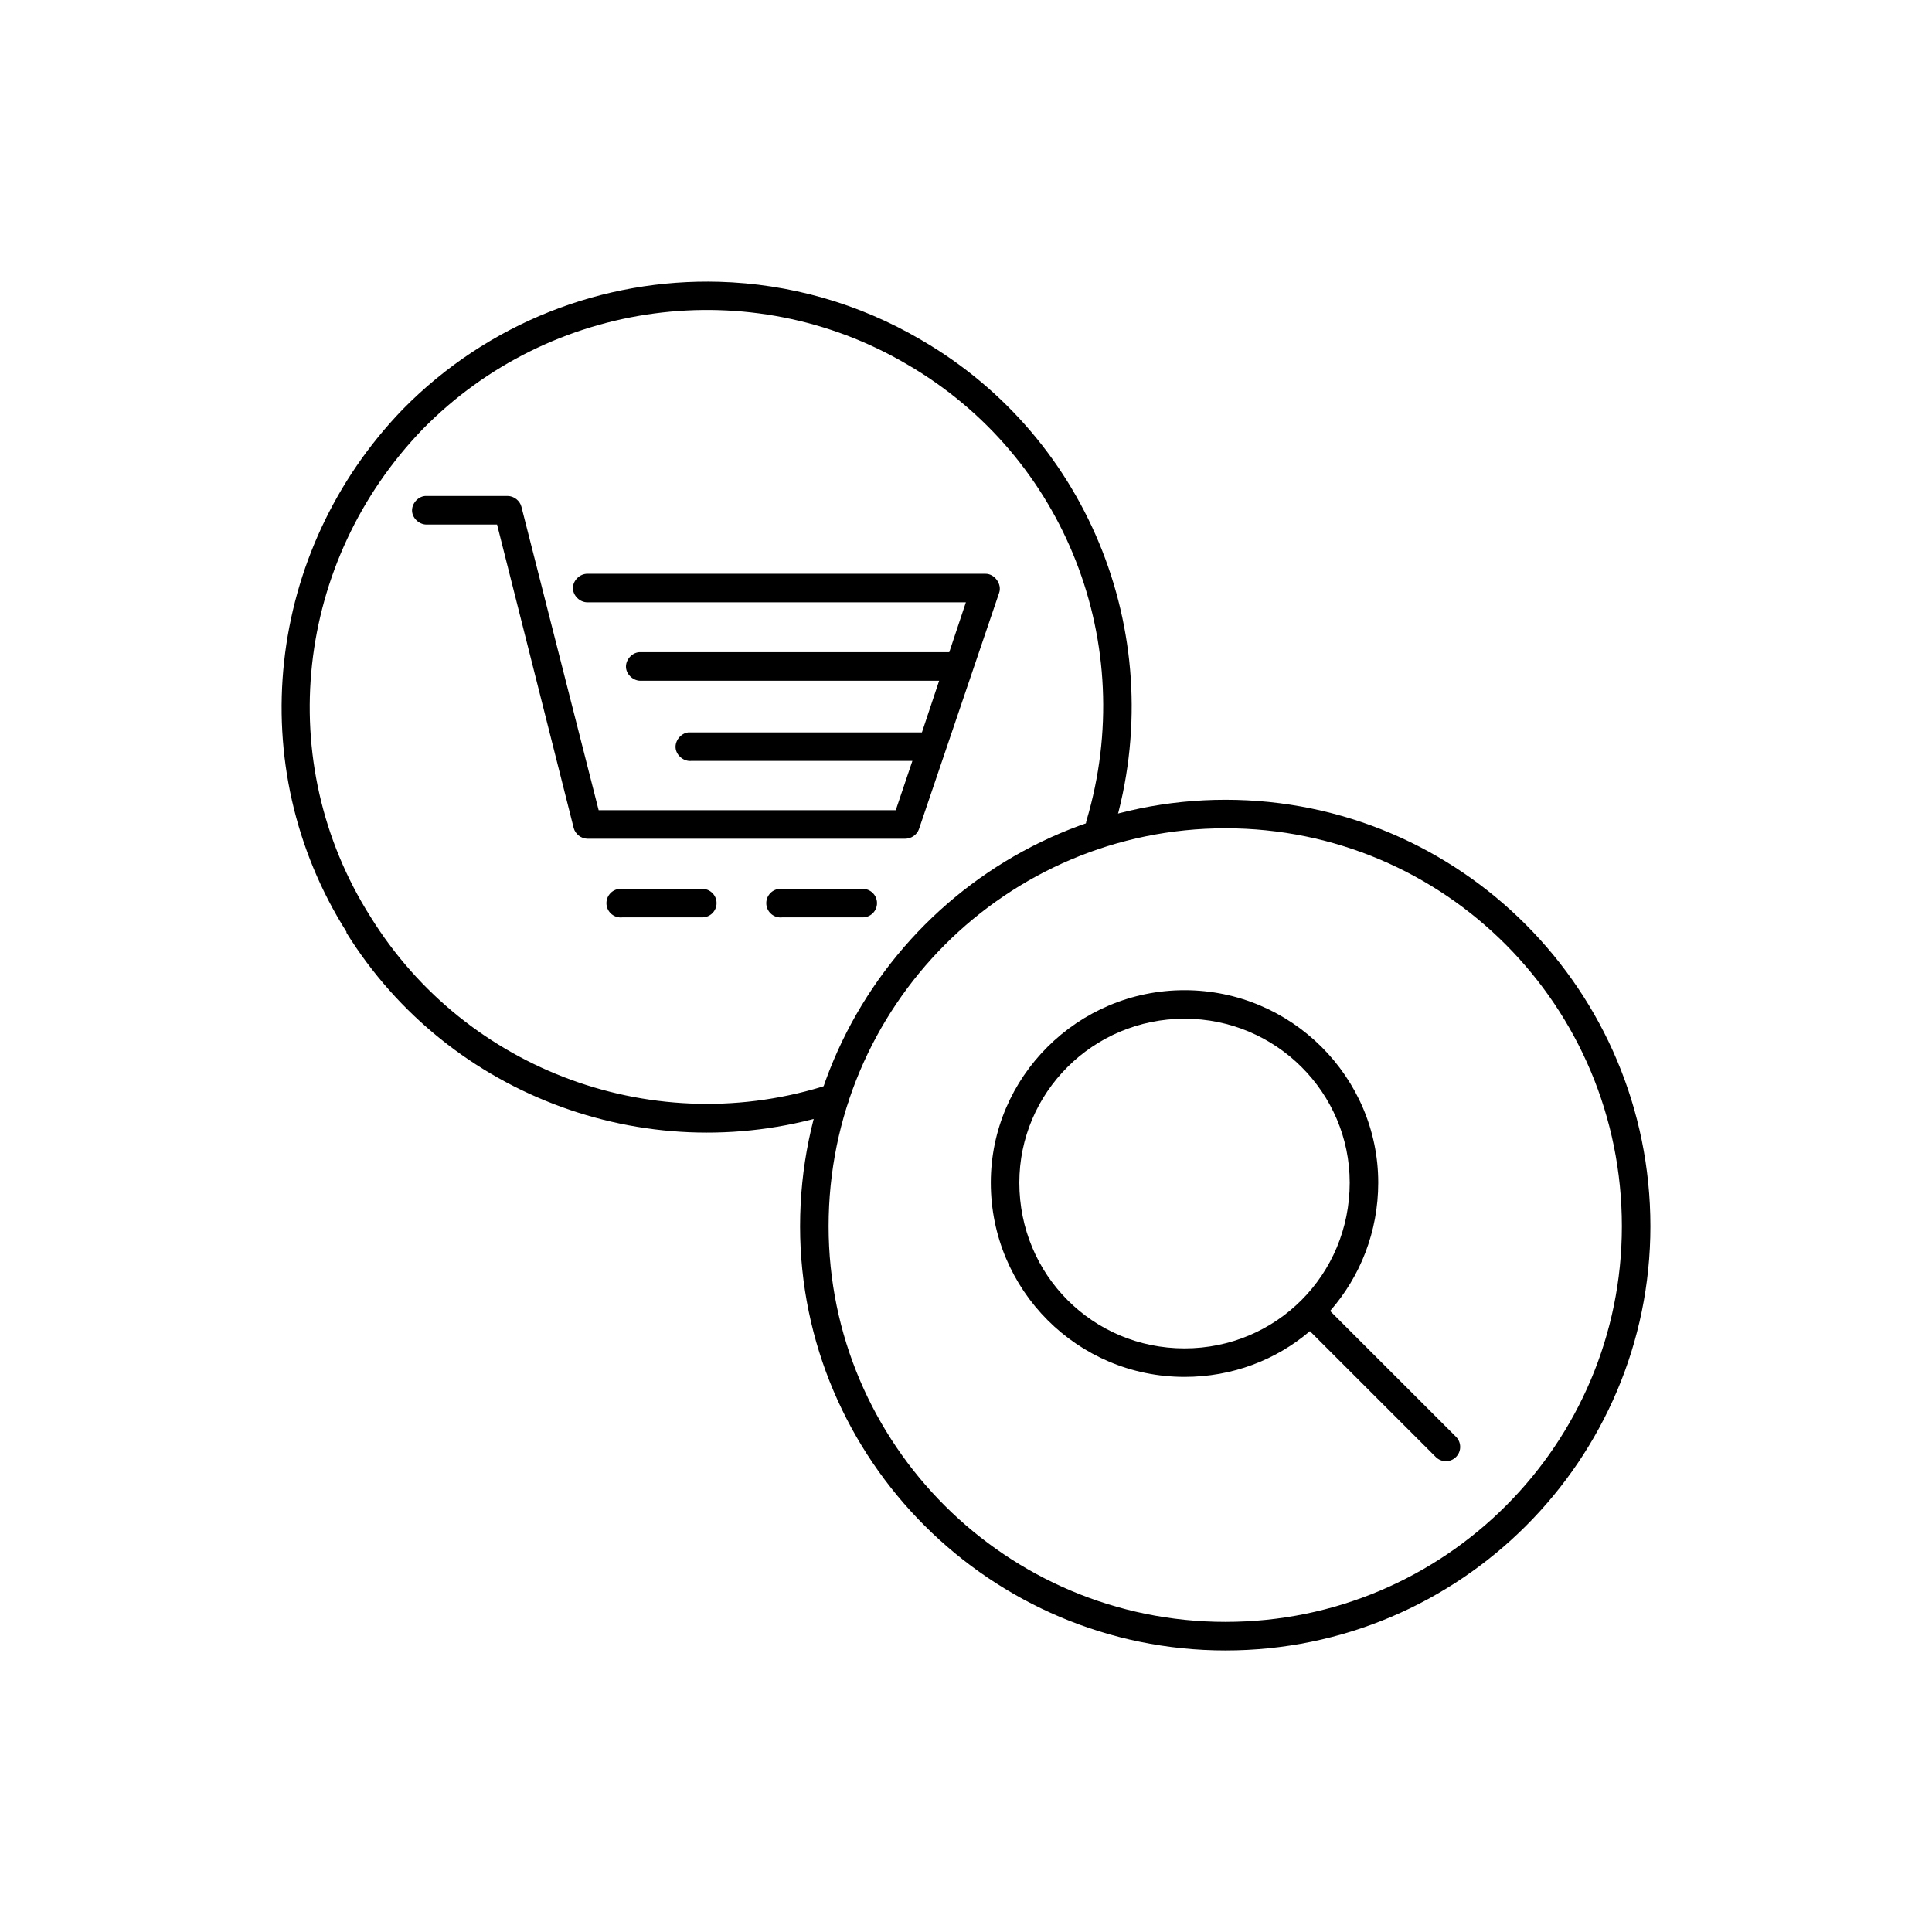
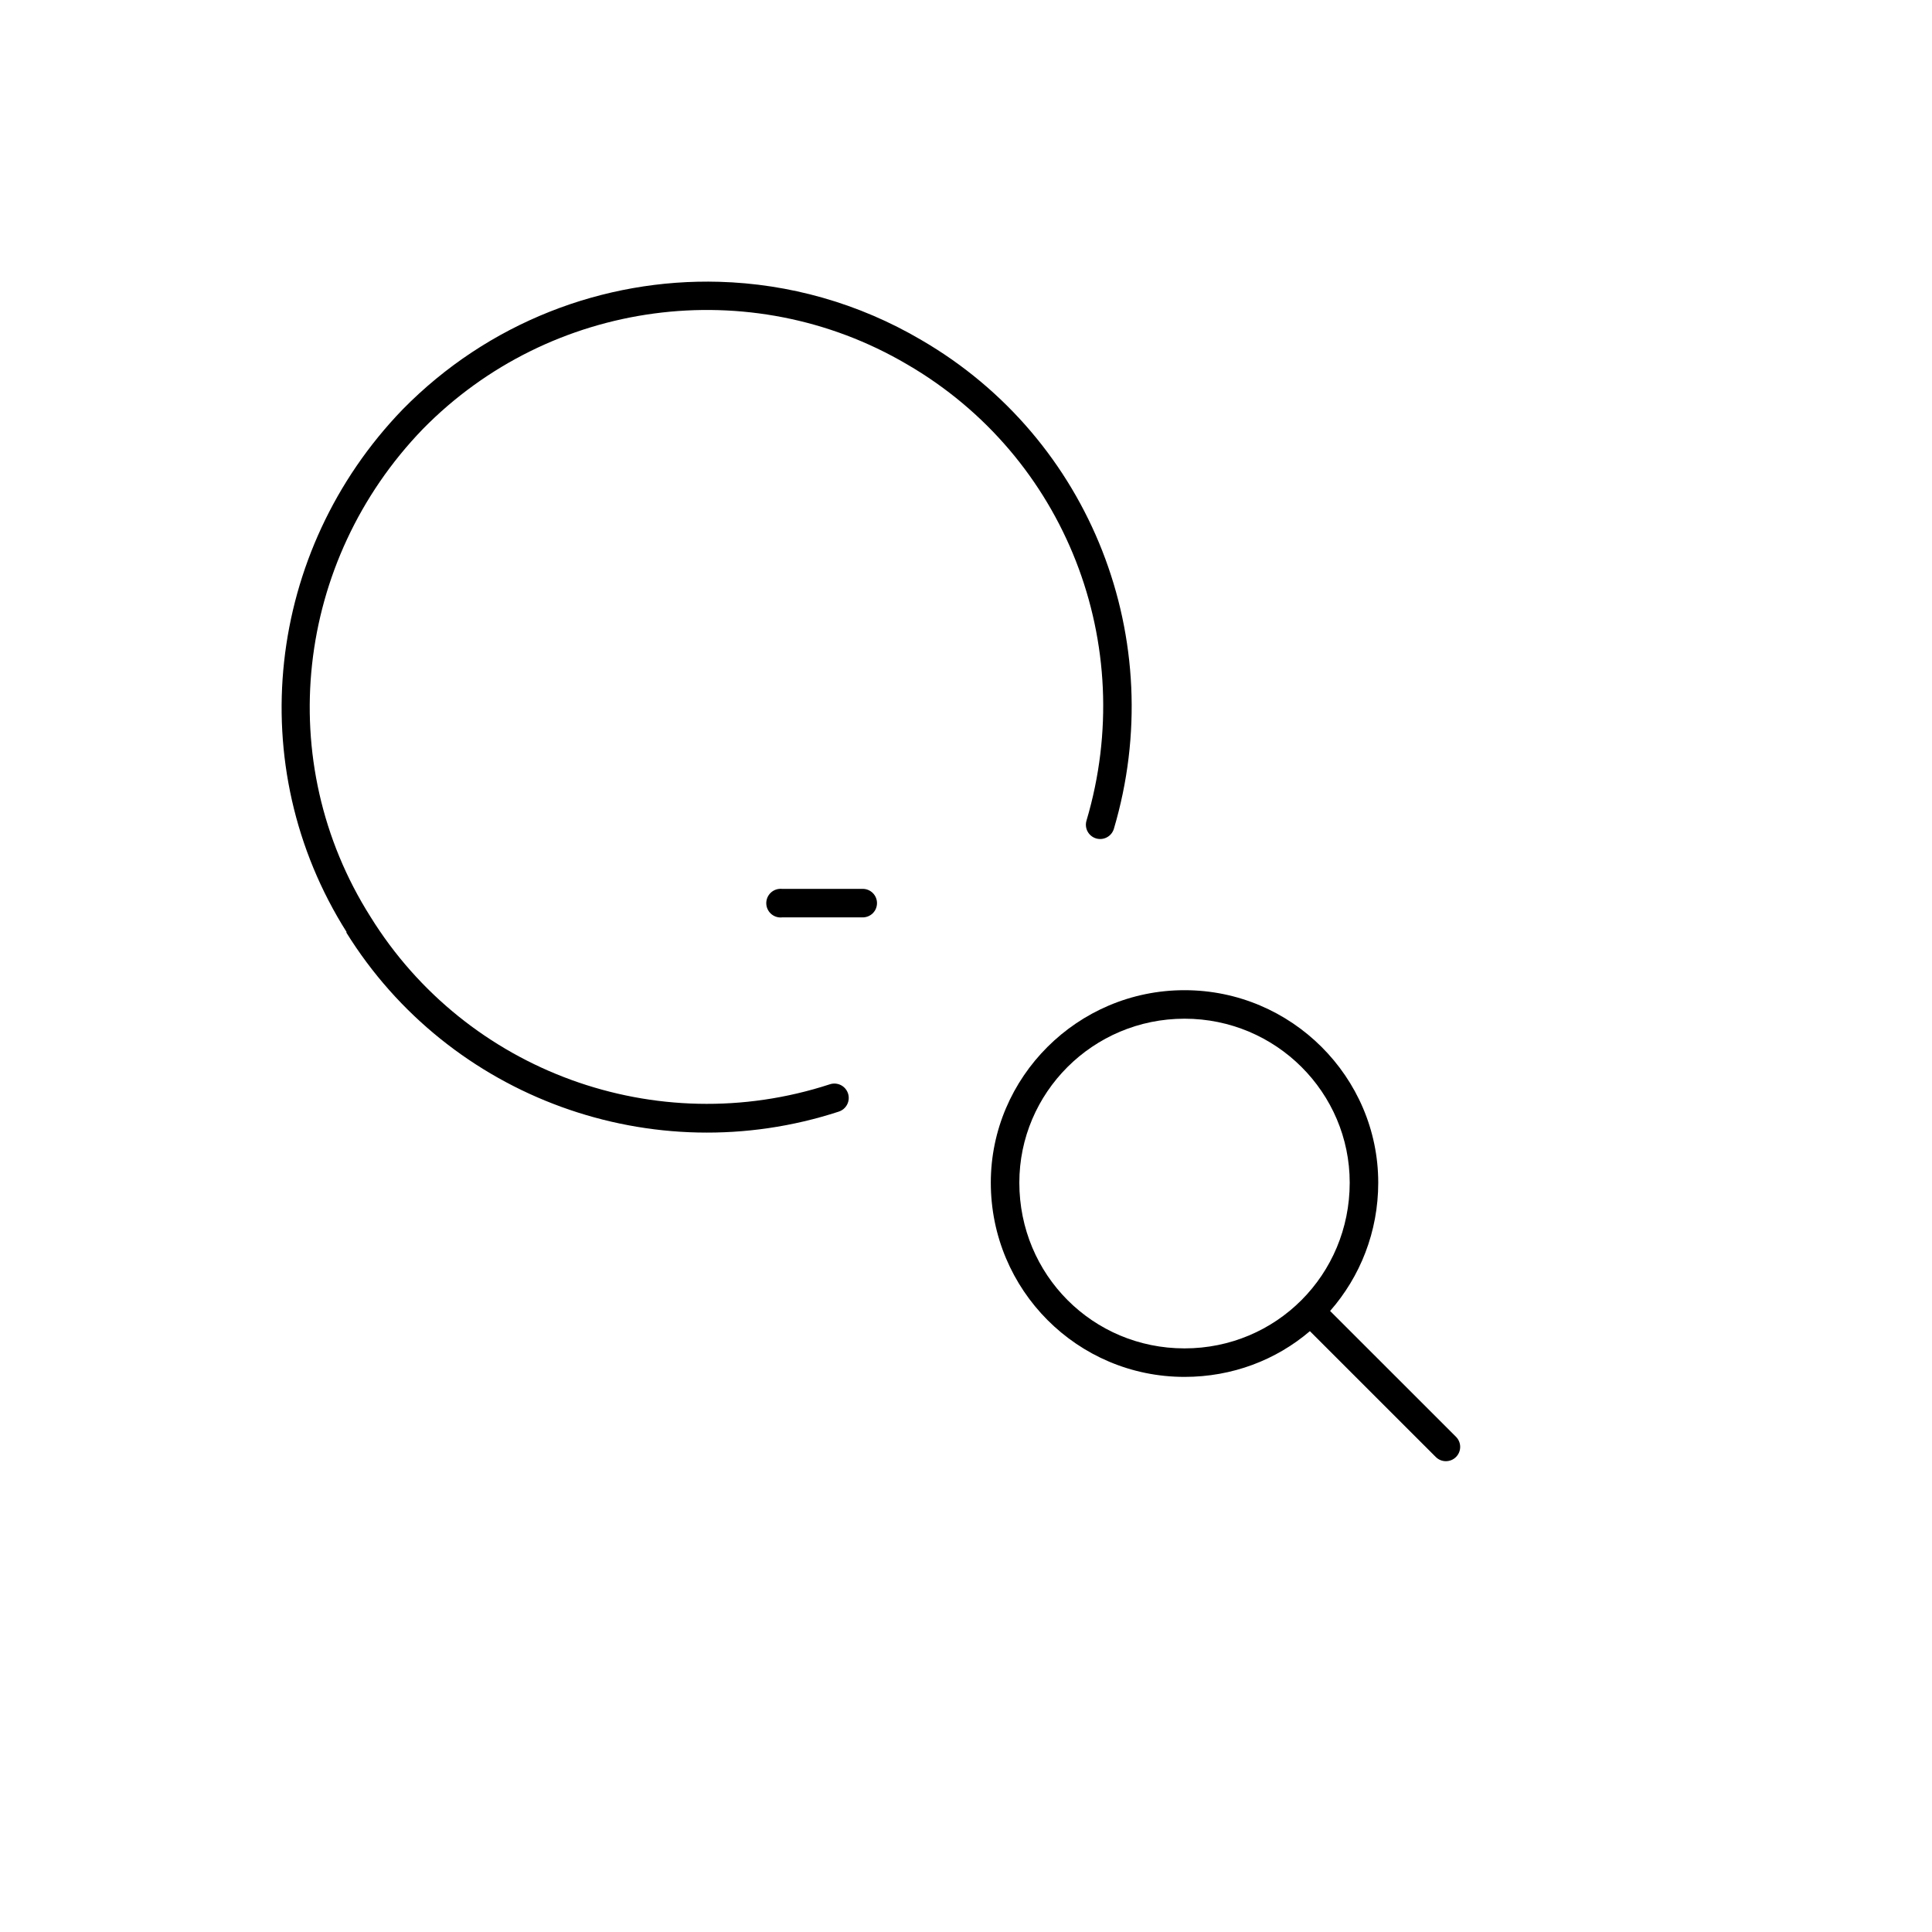
<svg xmlns="http://www.w3.org/2000/svg" fill="#000000" width="800px" height="800px" version="1.1" viewBox="144 144 512 512">
  <g>
    <path d="m457.91 406.41c-28.387 0-51.336 23.078-51.336 51.004 0 28.453 22.949 51.477 51.336 51.477 12.695 0 24.273-4.484 33.227-12.121l33.383 33.375v-0.004c1.48 1.461 3.863 1.449 5.332-0.02 1.473-1.469 1.48-3.852 0.023-5.332l-33.383-33.371c7.957-9.066 12.754-20.961 12.754-34.004 0-27.926-22.949-51.004-51.336-51.004zm0 7.555c24.316 0 43.777 19.648 43.777 43.449 0 24.418-19.457 43.922-43.777 43.922-24.32 0-43.777-19.504-43.777-43.922 0-23.797 19.457-43.445 43.777-43.449z" />
-     <path d="m468.78 355.95c-62.199 0-112.75 50.652-112.75 113.03 0 61.82 50.551 112.4 112.75 112.4s112.59-50.578 112.59-112.4c0-62.375-50.391-113.03-112.59-113.03zm0 7.555c58.105 0 105.03 47.16 105.03 105.47 0 57.719-46.926 104.84-105.03 104.84s-105.19-47.125-105.19-104.84c0-58.312 47.086-105.47 105.19-105.47z" />
    <path d="m334.62 218.68c-30.707-0.883-61.34 10.809-83.93 33.844-36.121 37.422-42.66 94.531-14.801 138.53h-0.156c27.262 44 81.355 63.594 130.54 47.539h-0.008c0.969-0.305 1.773-0.988 2.238-1.891 0.465-0.902 0.547-1.953 0.234-2.918-0.316-0.965-1.004-1.766-1.91-2.223-0.91-0.457-1.961-0.531-2.922-0.207-45.91 14.98-96.281-3.332-121.72-44.395-25.992-41.055-19.914-94.254 13.855-129.24 33.742-34.406 86.867-41.562 128.34-17.16 42.039 24.418 61.395 74.25 47.555 120.9v0.004c-0.605 2 0.52 4.113 2.519 4.723 2.004 0.605 4.117-0.52 4.727-2.519 14.805-49.902-5.981-103.4-51.02-129.56-16.672-9.812-35.117-14.898-53.539-15.426z" />
-     <path d="m256.67 275.44c-1.98 0.164-3.629 2.113-3.465 4.094 0.164 1.977 2.117 3.629 4.094 3.465h18.426l20.312 80.441c0.41 1.594 1.973 2.816 3.621 2.832h84.246c1.57 0 3.098-1.039 3.621-2.519 7.172-21.027 14.121-41.746 21.258-62.652 0.809-2.285-1.195-5.074-3.621-5.039h-105.5c-1.996-0.031-3.832 1.781-3.832 3.777s1.836 3.805 3.832 3.777h100.31l-4.41 13.223h-82.199c-1.98 0.164-3.629 2.113-3.465 4.094 0.164 1.977 2.117 3.629 4.094 3.465h78.891l-4.566 13.695h-61.887c-1.98 0.207-3.59 2.195-3.387 4.172 0.207 1.977 2.195 3.59 4.172 3.383h58.578l-4.41 13.066h-78.734l-20.473-80.441c-0.41-1.594-1.973-2.816-3.621-2.832h-21.887z" />
-     <path d="m308.16 379.56c-1.012 0.094-1.941 0.586-2.586 1.371-0.645 0.785-0.949 1.797-0.844 2.805 0.105 1.012 0.609 1.938 1.402 2.57 0.793 0.637 1.805 0.926 2.816 0.809h21.102c1.012 0.02 1.992-0.371 2.715-1.078 0.727-0.711 1.133-1.684 1.133-2.699 0-1.012-0.406-1.984-1.133-2.695-0.723-0.711-1.703-1.102-2.715-1.082h-21.102c-0.262-0.027-0.527-0.027-0.789 0z" />
    <path d="m350.52 379.56c-1.012 0.094-1.941 0.586-2.586 1.371-0.645 0.785-0.949 1.797-0.844 2.805 0.105 1.012 0.609 1.938 1.402 2.57 0.793 0.637 1.805 0.926 2.816 0.809h21.258c1.012 0.02 1.992-0.371 2.719-1.078 0.723-0.711 1.129-1.684 1.129-2.699 0-1.012-0.406-1.984-1.129-2.695-0.727-0.711-1.707-1.102-2.719-1.082h-21.258c-0.262-0.027-0.527-0.027-0.789 0z" />
  </g>
</svg>